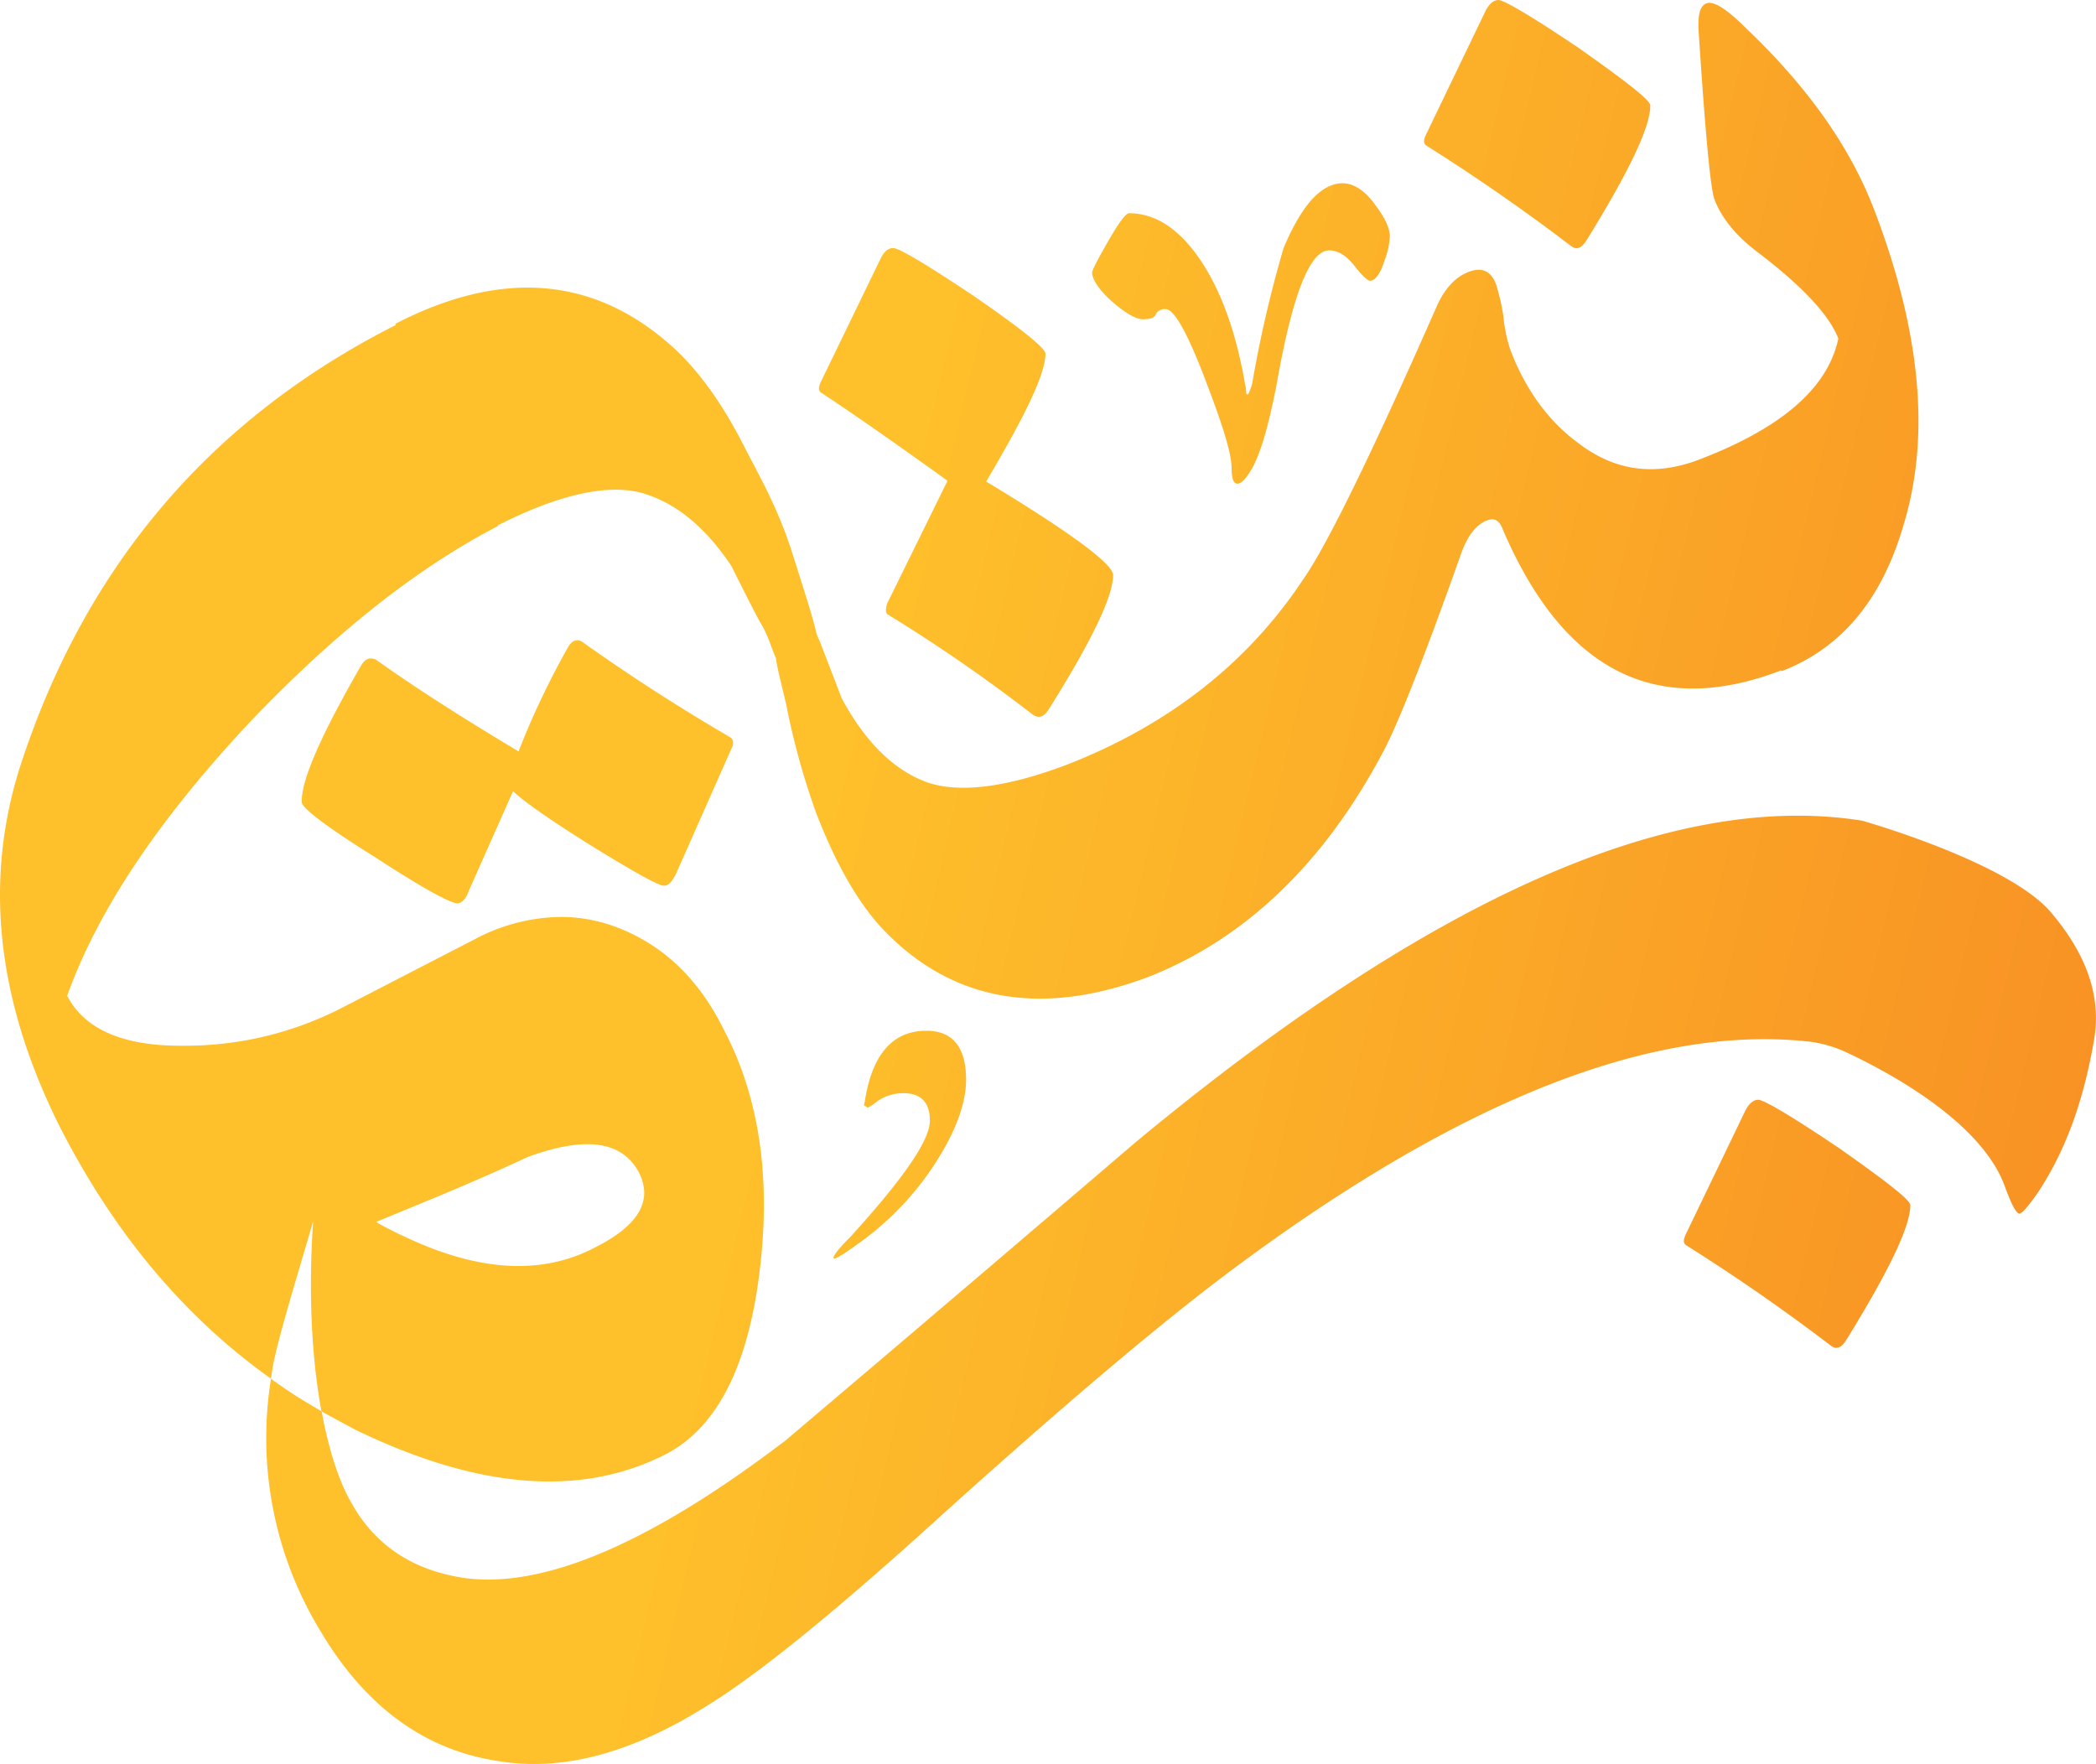
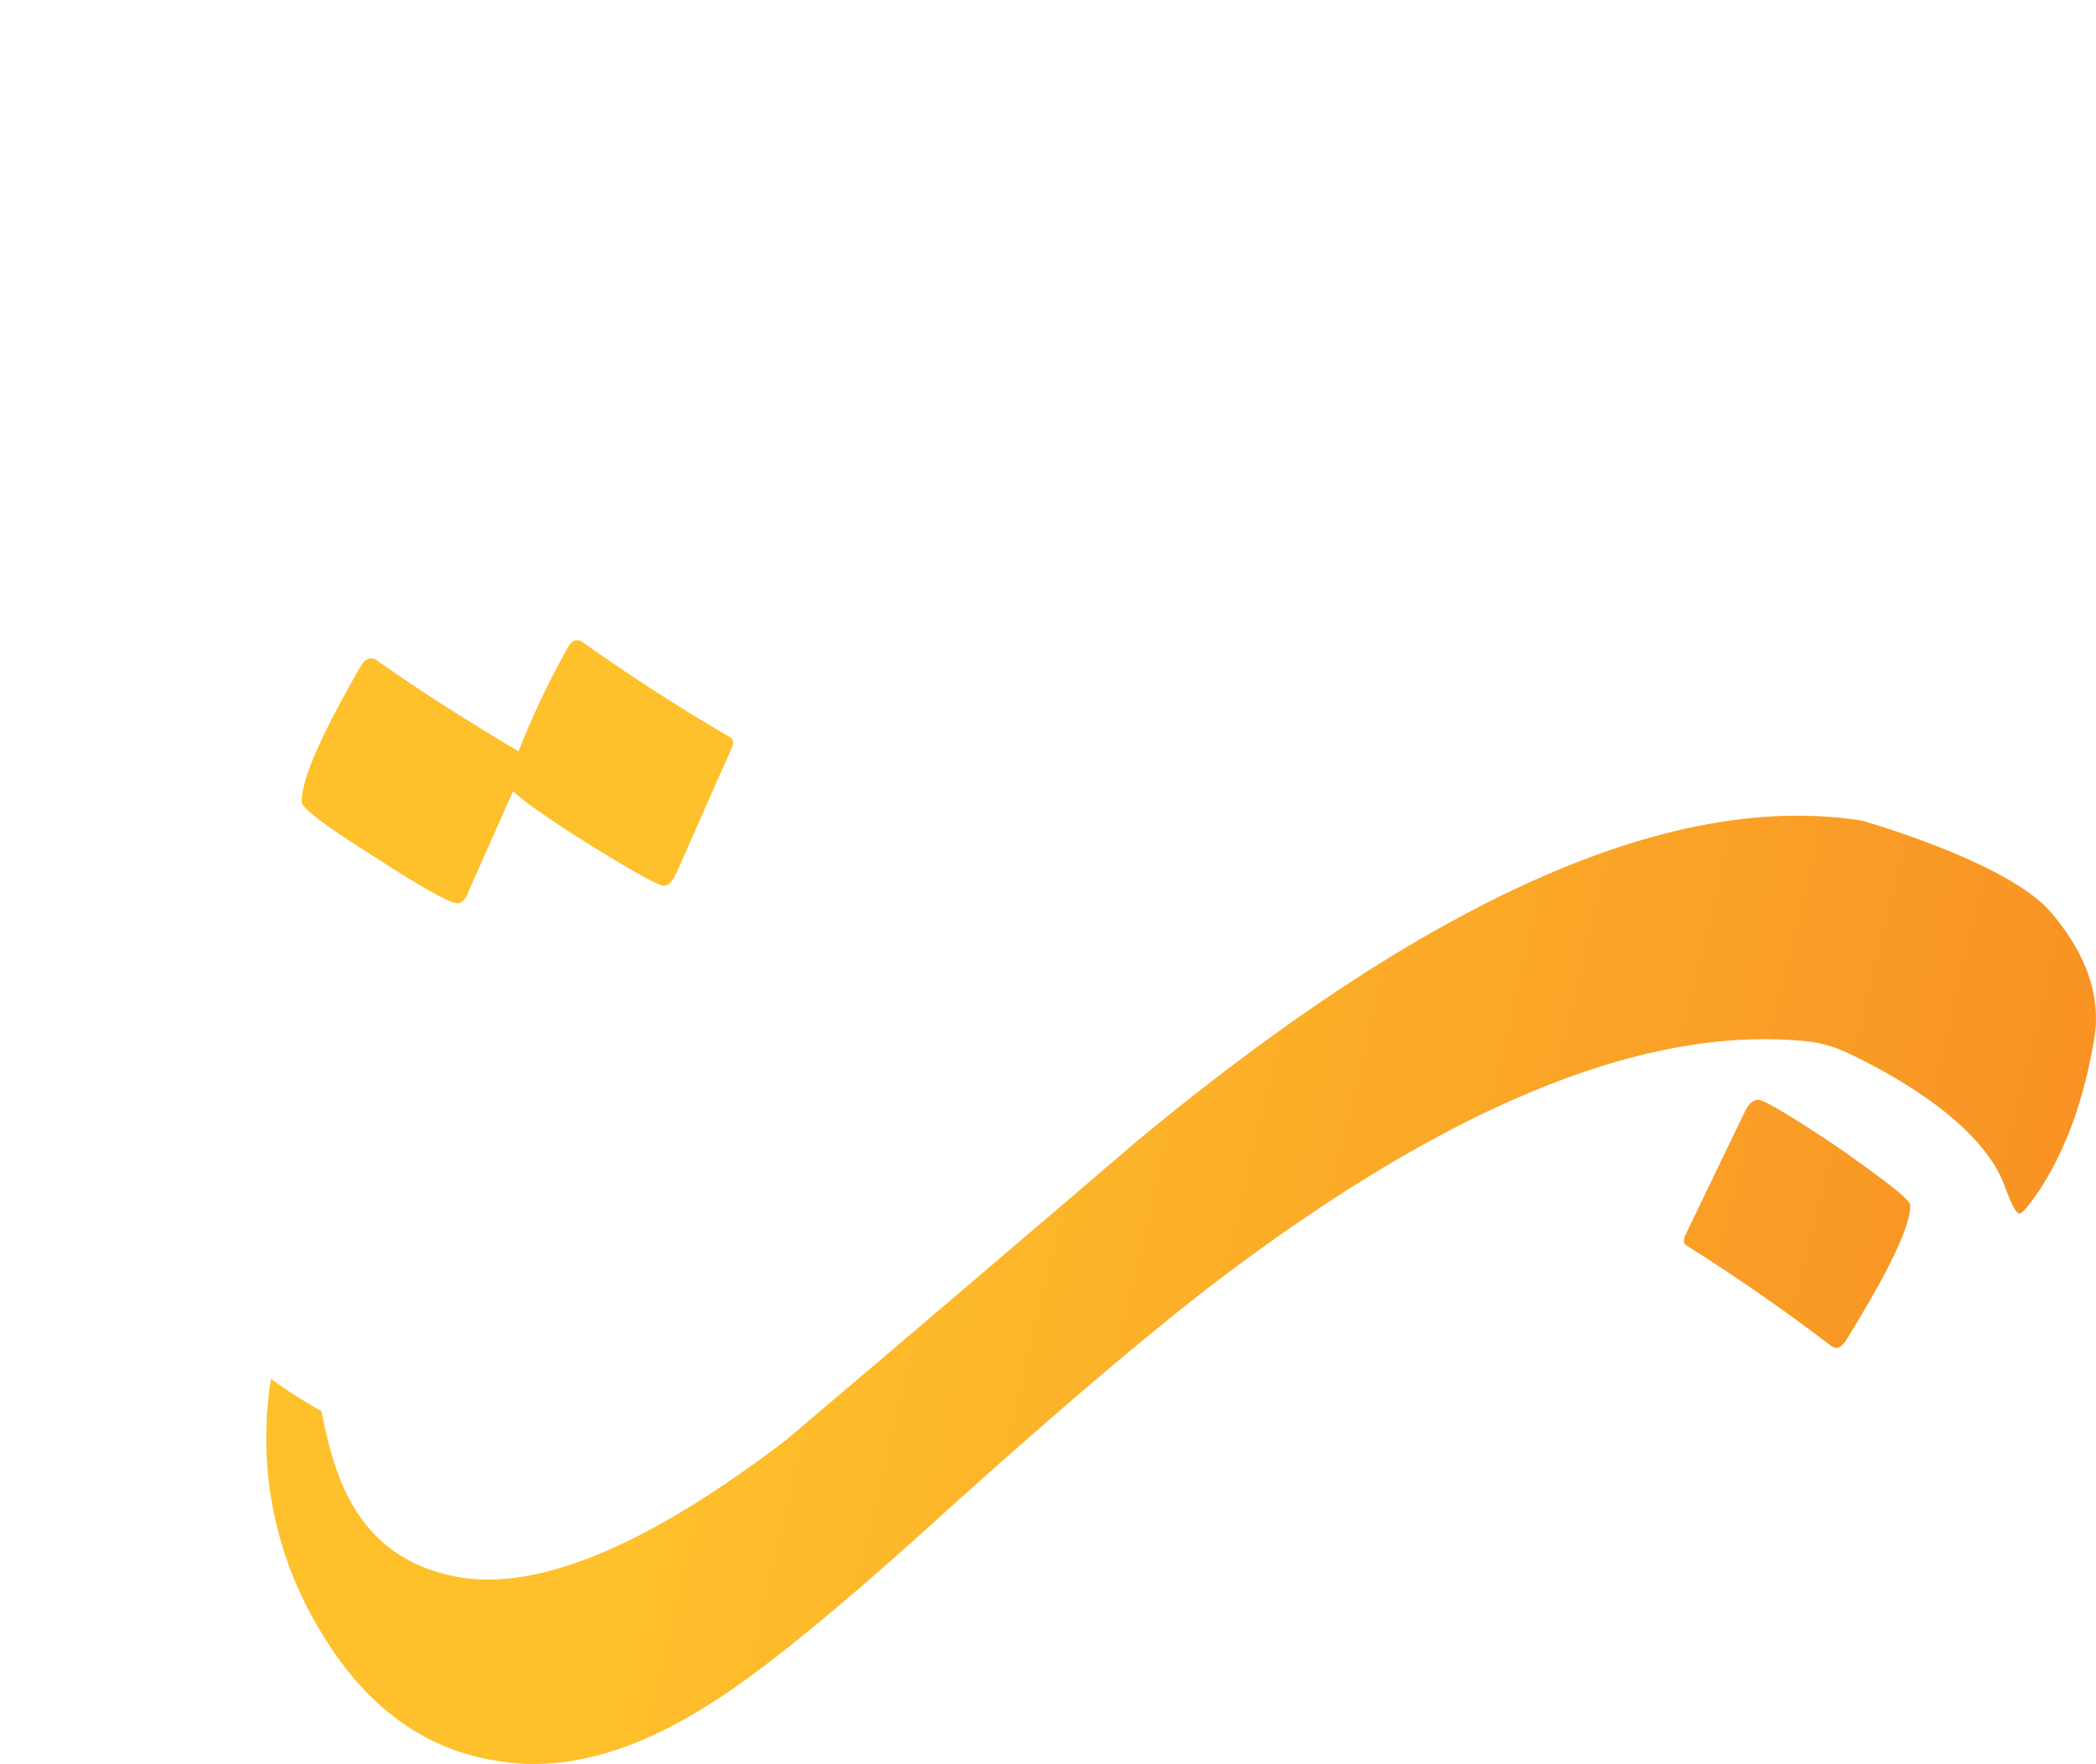
<svg xmlns="http://www.w3.org/2000/svg" xmlns:xlink="http://www.w3.org/1999/xlink" viewBox="0 0 430.93 362.67">
  <defs>
    <style>.a{fill:url(#a);}.b{fill:url(#b);}.c{fill:url(#c);}.d{fill:url(#d);}.e{fill:url(#e);}.f{fill:url(#f);}.g{fill:url(#g);}.h{fill:url(#h);}</style>
    <linearGradient id="a" x1="191.57" y1="45.3" x2="451.29" y2="-16.41" gradientTransform="matrix(1, 0, 0, -1, -40.6, 289)" gradientUnits="userSpaceOnUse">
      <stop offset="0" stop-color="#fec02b" />
      <stop offset="1" stop-color="#f89224" />
    </linearGradient>
    <linearGradient id="b" x1="216.22" y1="148.98" x2="475.93" y2="87.27" xlink:href="#a" />
    <linearGradient id="c" x1="208.32" y1="115.75" x2="468.03" y2="54.04" xlink:href="#a" />
    <linearGradient id="d" x1="201.48" y1="86.97" x2="461.2" y2="25.25" xlink:href="#a" />
    <linearGradient id="e" x1="226.63" y1="192.8" x2="486.34" y2="131.08" xlink:href="#a" />
    <linearGradient id="f" x1="249.48" y1="288.96" x2="509.19" y2="227.25" xlink:href="#a" />
    <linearGradient id="g" x1="237.09" y1="236.84" x2="496.8" y2="175.13" xlink:href="#a" />
    <linearGradient id="h" x1="195.09" y1="60.11" x2="454.81" y2="-1.61" xlink:href="#a" />
  </defs>
  <title>brqnet</title>
  <path class="a" d="M421.87,187.8c-8.57-10.48-39-19.07-39-19.07Q324.4,159.4,233.5,234.84c-23.81,20.38-48,41-72,61.33-28,21.33-50.09,30.67-66.47,28.19-10.67-1.71-18.29-7.05-23-15.81-2.11-3.69-4.32-9.86-5.88-18.38-1.53-.88-3-1.78-4.54-2.71-2-1.27-4-2.6-5.87-4a76.21,76.21,0,0,0,10.19,51.92c9.15,15.42,21.34,24.38,36.38,26.66,13.53,2.29,28-1.71,43.81-11.81,10.09-6.28,26.09-19.23,47.81-39,24.95-22.48,44.95-39.43,59.8-50.47q69.63-51.81,118-46.64a25.32,25.32,0,0,1,7.95,2.26c8.35,3.91,27.61,14.14,32.48,27.42,1.33,3.62,2.28,5.53,3,5.72.57,0,1.9-1.53,4-4.57,5.72-8.76,9.34-19,11.43-31.43C432,204.94,429.11,196.37,421.87,187.8Z" transform="translate(-0.02 0)" />
-   <path class="b" d="M64.4,251c-1.08,16.14-.12,29.25,1.71,39.17,1.81,1,3.64,2,5.51,3,.93.48,1.84,1,2.78,1.41C99,306.2,119.73,307.73,136.87,299c10.29-5.33,16.76-17.52,19.24-36.95,2.48-19.23.19-36.18-7.24-50.28-5.14-10.47-12.38-17.33-21.71-21a32.84,32.84,0,0,0-7.87-2,30.69,30.69,0,0,0-4-.25A38.37,38.37,0,0,0,97.83,193L70.4,207.16A70.41,70.41,0,0,1,38.21,215c-12.57.19-20.76-3.24-24.38-10.28,6.29-17.53,18.67-36,37.14-55.81,17.72-18.67,34.86-32.19,51.43-40.76V108c12-6.1,21.71-8.38,28.76-6.86,7.05,1.72,13.52,6.67,19.24,15.24,1.87,3.75,3.74,7.49,5.62,11.06.06.12.13.24.2.36,1.75,2.74,2.39,5.51,3.3,7.42.28,2,1,4.87,2.1,9.41a151.23,151.23,0,0,0,6.2,22.51c3.9,10.14,8.35,18,13.3,23.46,14,15,32.21,18.6,54.36,10.49h0l.66-.27c.23-.09.42-.14.64-.23h0c19.49-7.88,35.37-23.13,47.33-45.5,2.9-5.19,8.43-19,16.34-41.37,1.29-3.56,3.05-5.87,5.36-6.75,1.43-.55,2.48.06,3.09,1.67,12.48,29.28,31.55,39.09,57.33,29.18l.07.18c12.45-4.79,20.79-14.93,25.21-30.51,5.45-18.21,3.27-39.81-6.23-64.53-5-13-13.81-25.3-26.34-37.21-4-4-6.65-5.61-8.07-5.06S349,3.2,349.3,7.17c1.35,20.5,2.4,31.72,3.22,33.86,1.5,3.91,4.49,7.45,8.55,10.58,9.49,7.17,15.07,13.19,16.91,18-2.19,10.23-11.71,18.38-28.42,24.8C340.32,98,332,96.89,324.39,91c-6-4.43-10.68-10.79-13.82-19a30.49,30.49,0,0,1-1.46-7,45,45,0,0,0-1.51-6.57c-1.09-2.84-3-3.54-5.66-2.52s-4.67,3.23-6.28,6.5c-13.72,31.19-23,50.05-27.76,56.78-11.53,17.38-27.91,30-48.64,38.07-12.24,4.6-21.86,5.86-28.51,3.62-6.87-2.46-12.73-8.17-17.67-17.29l-4.51-11.73c-.29-.6-.5-1.13-.69-1.61-.74-3.38-2.44-8.54-5-16.65-2.86-9-6.75-15.8-9.61-21.32-4.76-9.52-10.09-16.76-15.61-21.52C121.85,56.88,103,55.35,81.28,66.59l.12.23C43.34,86.06,17.65,116.33,4.33,157.06c-7.81,24-4.95,48.95,8.19,75q16.73,32.58,43.2,51.38c.15-1,.3-1.95.48-2.94C57.4,274,63.48,254.61,64.4,251ZM90,246c8-3.33,14.17-6.09,18.54-8.14,12-4.38,19.43-3.24,22.86,3.23,2.86,5.72,0,10.86-9.14,15.43-10.43,5.46-22.77,4.94-36.87-1.28a89.16,89.16,0,0,1-8.08-4Z" transform="translate(-0.02 0)" />
  <path class="c" d="M119.78,132c-1.15-.76-2.29-.38-3.24,1.53a169.06,169.06,0,0,0-9.91,20.95C95.78,148,85.87,141.72,77.3,135.62c-1.33-.57-2.28-.19-3.23,1.53-8.19,14.28-12.19,23.42-12,27.8,0,1.15,5,5,15,11.24,9.91,6.48,15.62,9.53,17,9.53.77,0,1.72-.77,2.29-2.48l9.14-20.57c2.67,2.48,8.19,6.28,16.76,11.62,8.38,5.14,13.14,7.81,14.29,7.81,1,0,1.71-1,2.47-2.48l11.38-25.71c.57-1.14.38-1.91-.19-2.29C139.78,145.53,129.68,139.05,119.78,132Z" transform="translate(-0.02 0)" />
  <path class="d" d="M378.06,236c-9.9-6.66-15.42-9.9-16.57-9.9-.95,0-1.9.76-2.66,2.29L346.64,253.7q-.86,1.71,0,2.28c10.28,6.48,20.19,13.34,29.9,20.76,1.14.77,2.1.38,3.24-1.52,8.57-13.9,13-23.05,13-27.43C392.73,246.65,387.78,242.84,378.06,236Z" transform="translate(-0.02 0)" />
-   <path class="e" d="M194.83,98.84,182.45,124q-.57,1.71,0,2.28a334.39,334.39,0,0,1,30,20.72c1.33.76,2.28.38,3.42-1.53,8.58-13.71,13-22.85,13-27.24,0-2.28-8.77-8.76-26.1-19.23,8-13.52,12.19-22.1,12.19-26.29,0-1.14-5-5.14-14.66-11.8C190.34,54.24,184.82,51,183.68,51s-1.91.76-2.67,2.29L168.82,78.43q-.85,1.71,0,2.28C177.5,86.46,186.07,92.55,194.83,98.84Z" transform="translate(-0.02 0)" />
-   <path class="f" d="M323.13,50.66c1.14.77,2.09.38,3.24-1.52,8.57-13.9,12.95-23,12.95-27.43,0-1.14-4.95-4.95-14.67-11.81C314.75,3.24,309.23,0,308.08,0c-.95,0-1.9.76-2.66,2.29L293.23,27.62q-.86,1.71,0,2.28C303.51,36.38,313.4,43.24,323.13,50.66Z" transform="translate(-0.02 0)" />
-   <path class="g" d="M228.56,61.92c2.76,2.4,4.92,3.72,6.48,3.72s2.4-.36,2.64-1.08a2,2,0,0,1,2-1c1.68,0,4.32,4.56,7.92,13.92s5.64,15.6,5.64,18.84c0,2,.36,3.12,1.2,3.12s1.92-1.2,3.12-3.36c1.8-3.36,3.36-9,4.92-17,3.24-18.48,6.84-27.6,10.8-27.6,1.8,0,3.48,1,5.16,3.12s2.76,3.12,3.24,3.12c1.08,0,2.16-1.44,3-4.2a15.13,15.13,0,0,0,1.08-4.92q0-2.52-3-6.48c-2.16-3-4.44-4.44-6.72-4.44-4.32,0-8.4,4.44-12.12,13.32a248.58,248.58,0,0,0-6.48,28,17.12,17.12,0,0,1-.72,1.92c-.12.24-.24.24-.48,0A8.28,8.28,0,0,0,256,79c-1.8-10.44-4.8-19-9.12-25.44s-9.24-9.72-14.76-9.72c-.6,0-2,1.8-4.2,5.64s-3.36,6-3.36,6.6C224.6,57.48,225.92,59.52,228.56,61.92Z" transform="translate(-0.02 0)" />
-   <path class="h" d="M171.4,258.52c0,.12,0,.24.12.24q.72,0,4.68-2.88A60.43,60.43,0,0,0,192.4,239c4.08-6.36,6.24-12.12,6.24-17,0-6.72-2.76-10.08-8.16-10.08q-9.54,0-12.24,12.24c-.36,1.68-.48,2.76-.6,3.12.24.12.6.24.72.48a10.42,10.42,0,0,0,2.16-1.44,9.33,9.33,0,0,1,5.28-1.56c3.6,0,5.4,1.92,5.4,5.64,0,4.08-5.52,12-16.44,24C172.4,256.72,171.4,258.16,171.4,258.52Z" transform="translate(-0.02 0)" />
</svg>